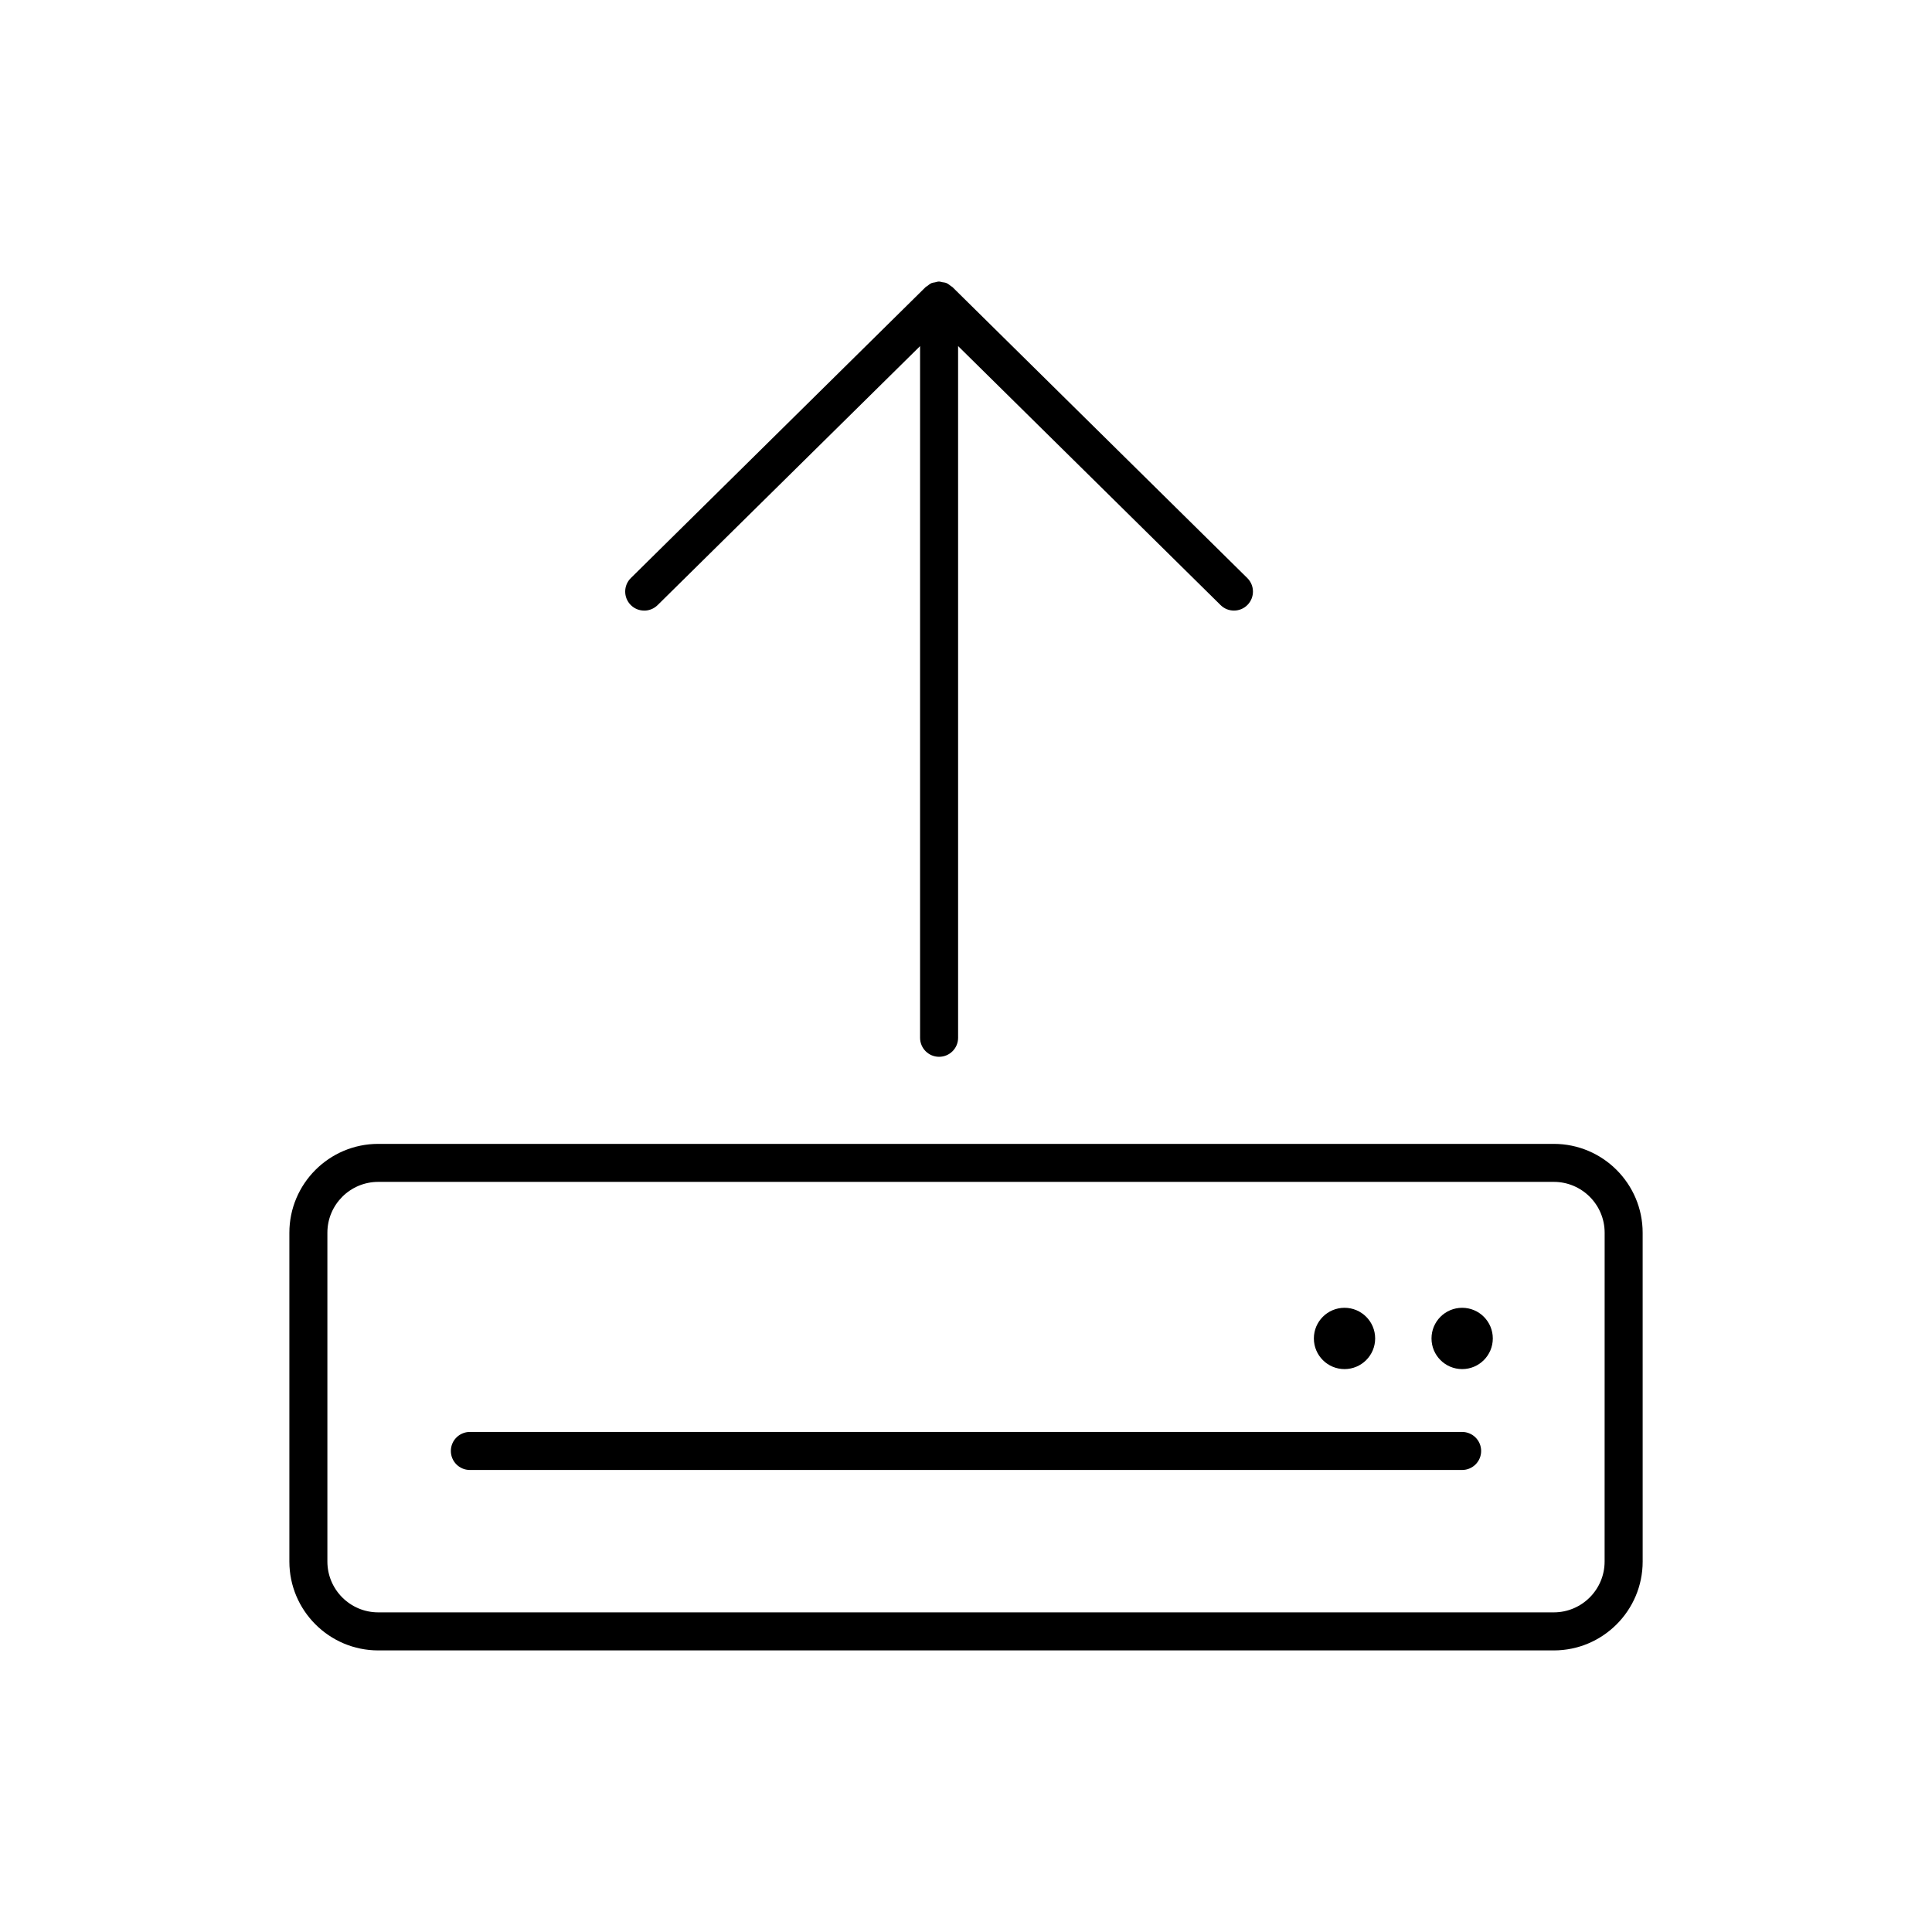
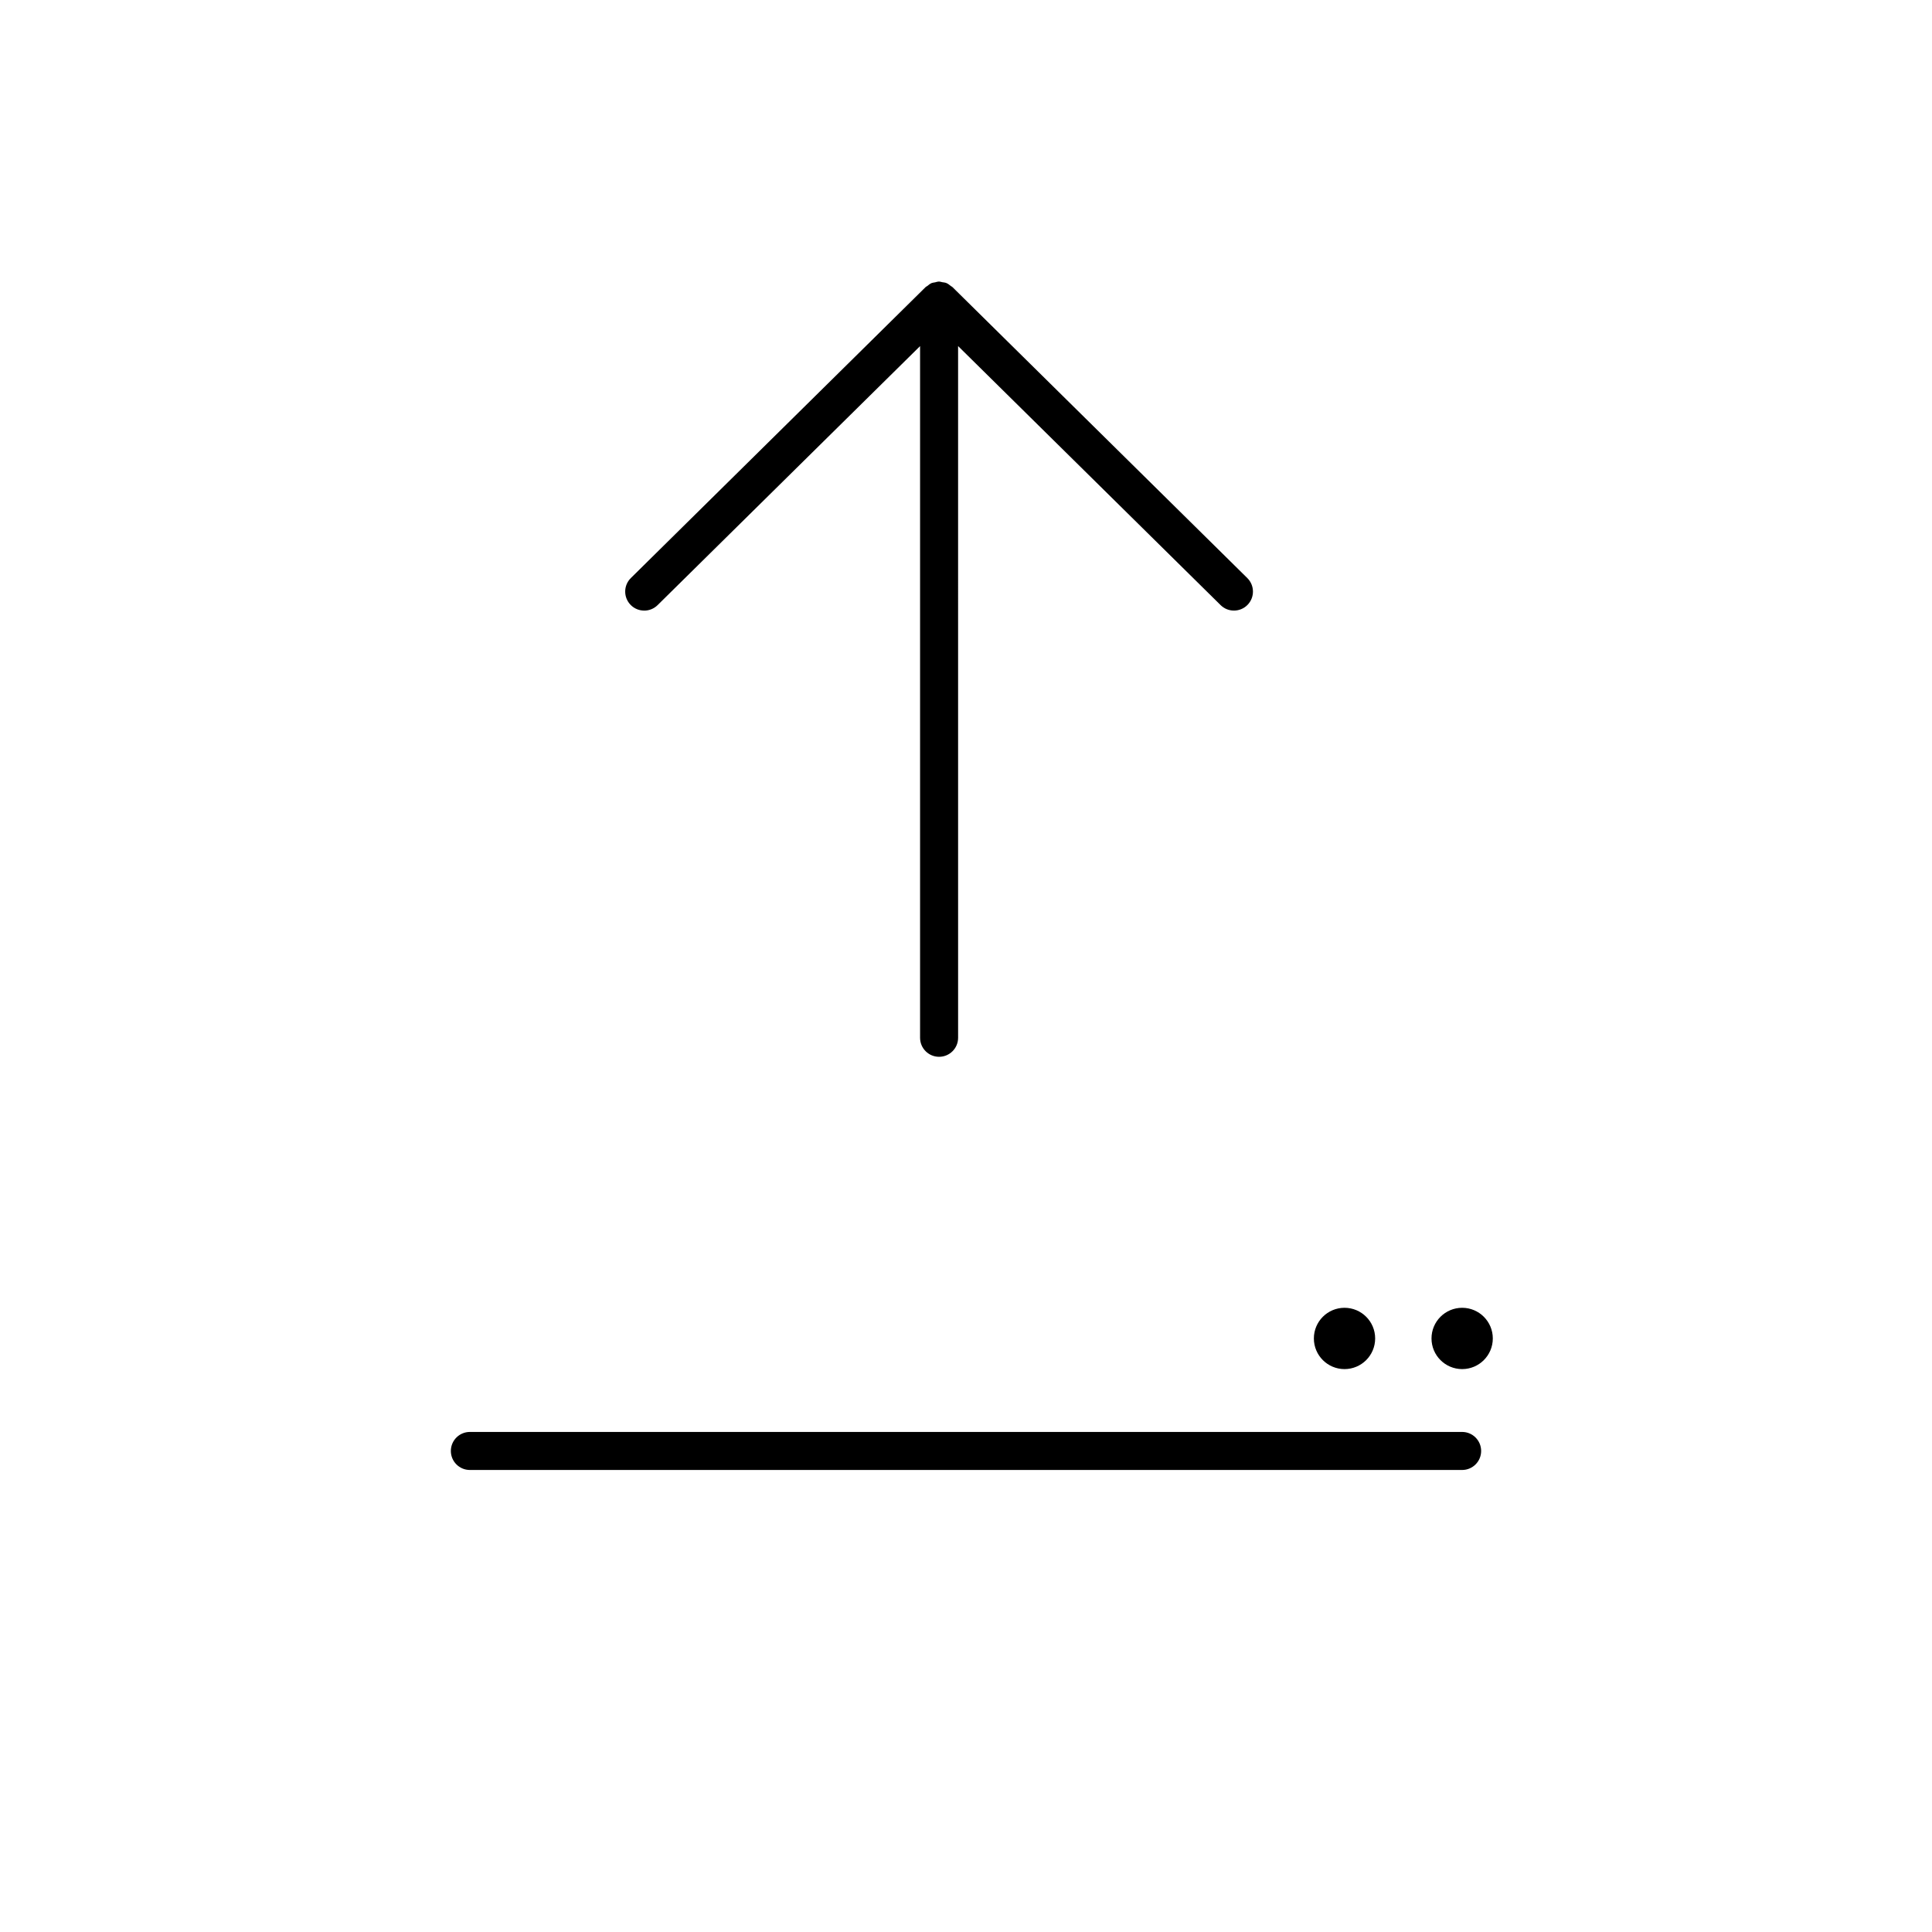
<svg xmlns="http://www.w3.org/2000/svg" fill="#000000" width="800px" height="800px" version="1.1" viewBox="144 144 512 512">
  <g>
    <path d="m314.72 305.82c1.281 0 2.559-0.484 3.543-1.449l69.566-68.648v183.3c0 2.785 2.258 5.039 5.039 5.039s5.039-2.254 5.039-5.039l-0.004-183.31 69.57 68.648c0.977 0.969 2.258 1.449 3.535 1.449 1.301 0 2.606-0.5 3.586-1.496 1.953-1.984 1.934-5.168-0.051-7.129l-78.141-77.113c-0.137-0.133-0.312-0.18-0.453-0.297-0.359-0.289-0.715-0.586-1.145-0.762-0.016-0.004-0.035-0.012-0.051-0.02-0.332-0.137-0.695-0.145-1.047-0.211-0.277-0.047-0.543-0.16-0.832-0.16-0.004 0-0.012-0.004-0.02-0.004h-0.016c-0.367 0-0.715 0.133-1.074 0.211-0.266 0.059-0.543 0.059-0.801 0.16-0.016 0.004-0.035 0.012-0.055 0.02-0.438 0.18-0.801 0.484-1.164 0.777-0.137 0.109-0.309 0.156-0.434 0.281l-78.129 77.121c-1.98 1.953-2 5.144-0.047 7.129 0.98 0.996 2.281 1.496 3.582 1.496z" />
-     <path d="m555.77 447.14h-311.54c-12.984 0-23.543 10.566-23.543 23.547v87.141c0 12.984 10.566 23.547 23.543 23.547h311.55c12.977 0 23.543-10.566 23.543-23.547l-0.004-87.141c0-12.984-10.562-23.547-23.543-23.547zm13.469 110.68c0 7.43-6.039 13.473-13.469 13.473h-311.54c-7.426 0-13.469-6.039-13.469-13.473v-87.137c0-7.43 6.039-13.473 13.469-13.473h311.55c7.426 0 13.469 6.039 13.469 13.473z" />
    <path d="m531.48 523.48h-262.96c-2.781 0-5.039 2.254-5.039 5.039 0 2.785 2.258 5.039 5.039 5.039h262.96c2.785 0 5.039-2.254 5.039-5.039-0.004-2.785-2.258-5.039-5.039-5.039z" />
    <path d="m539.61 498.7c0 4.488-3.637 8.125-8.121 8.125-4.488 0-8.125-3.637-8.125-8.125 0-4.484 3.637-8.121 8.125-8.121 4.484 0 8.121 3.637 8.121 8.121" />
    <path d="m508.43 498.7c0 4.488-3.637 8.125-8.121 8.125s-8.121-3.637-8.121-8.125c0-4.484 3.637-8.121 8.121-8.121s8.121 3.637 8.121 8.121" />
  </g>
</svg>